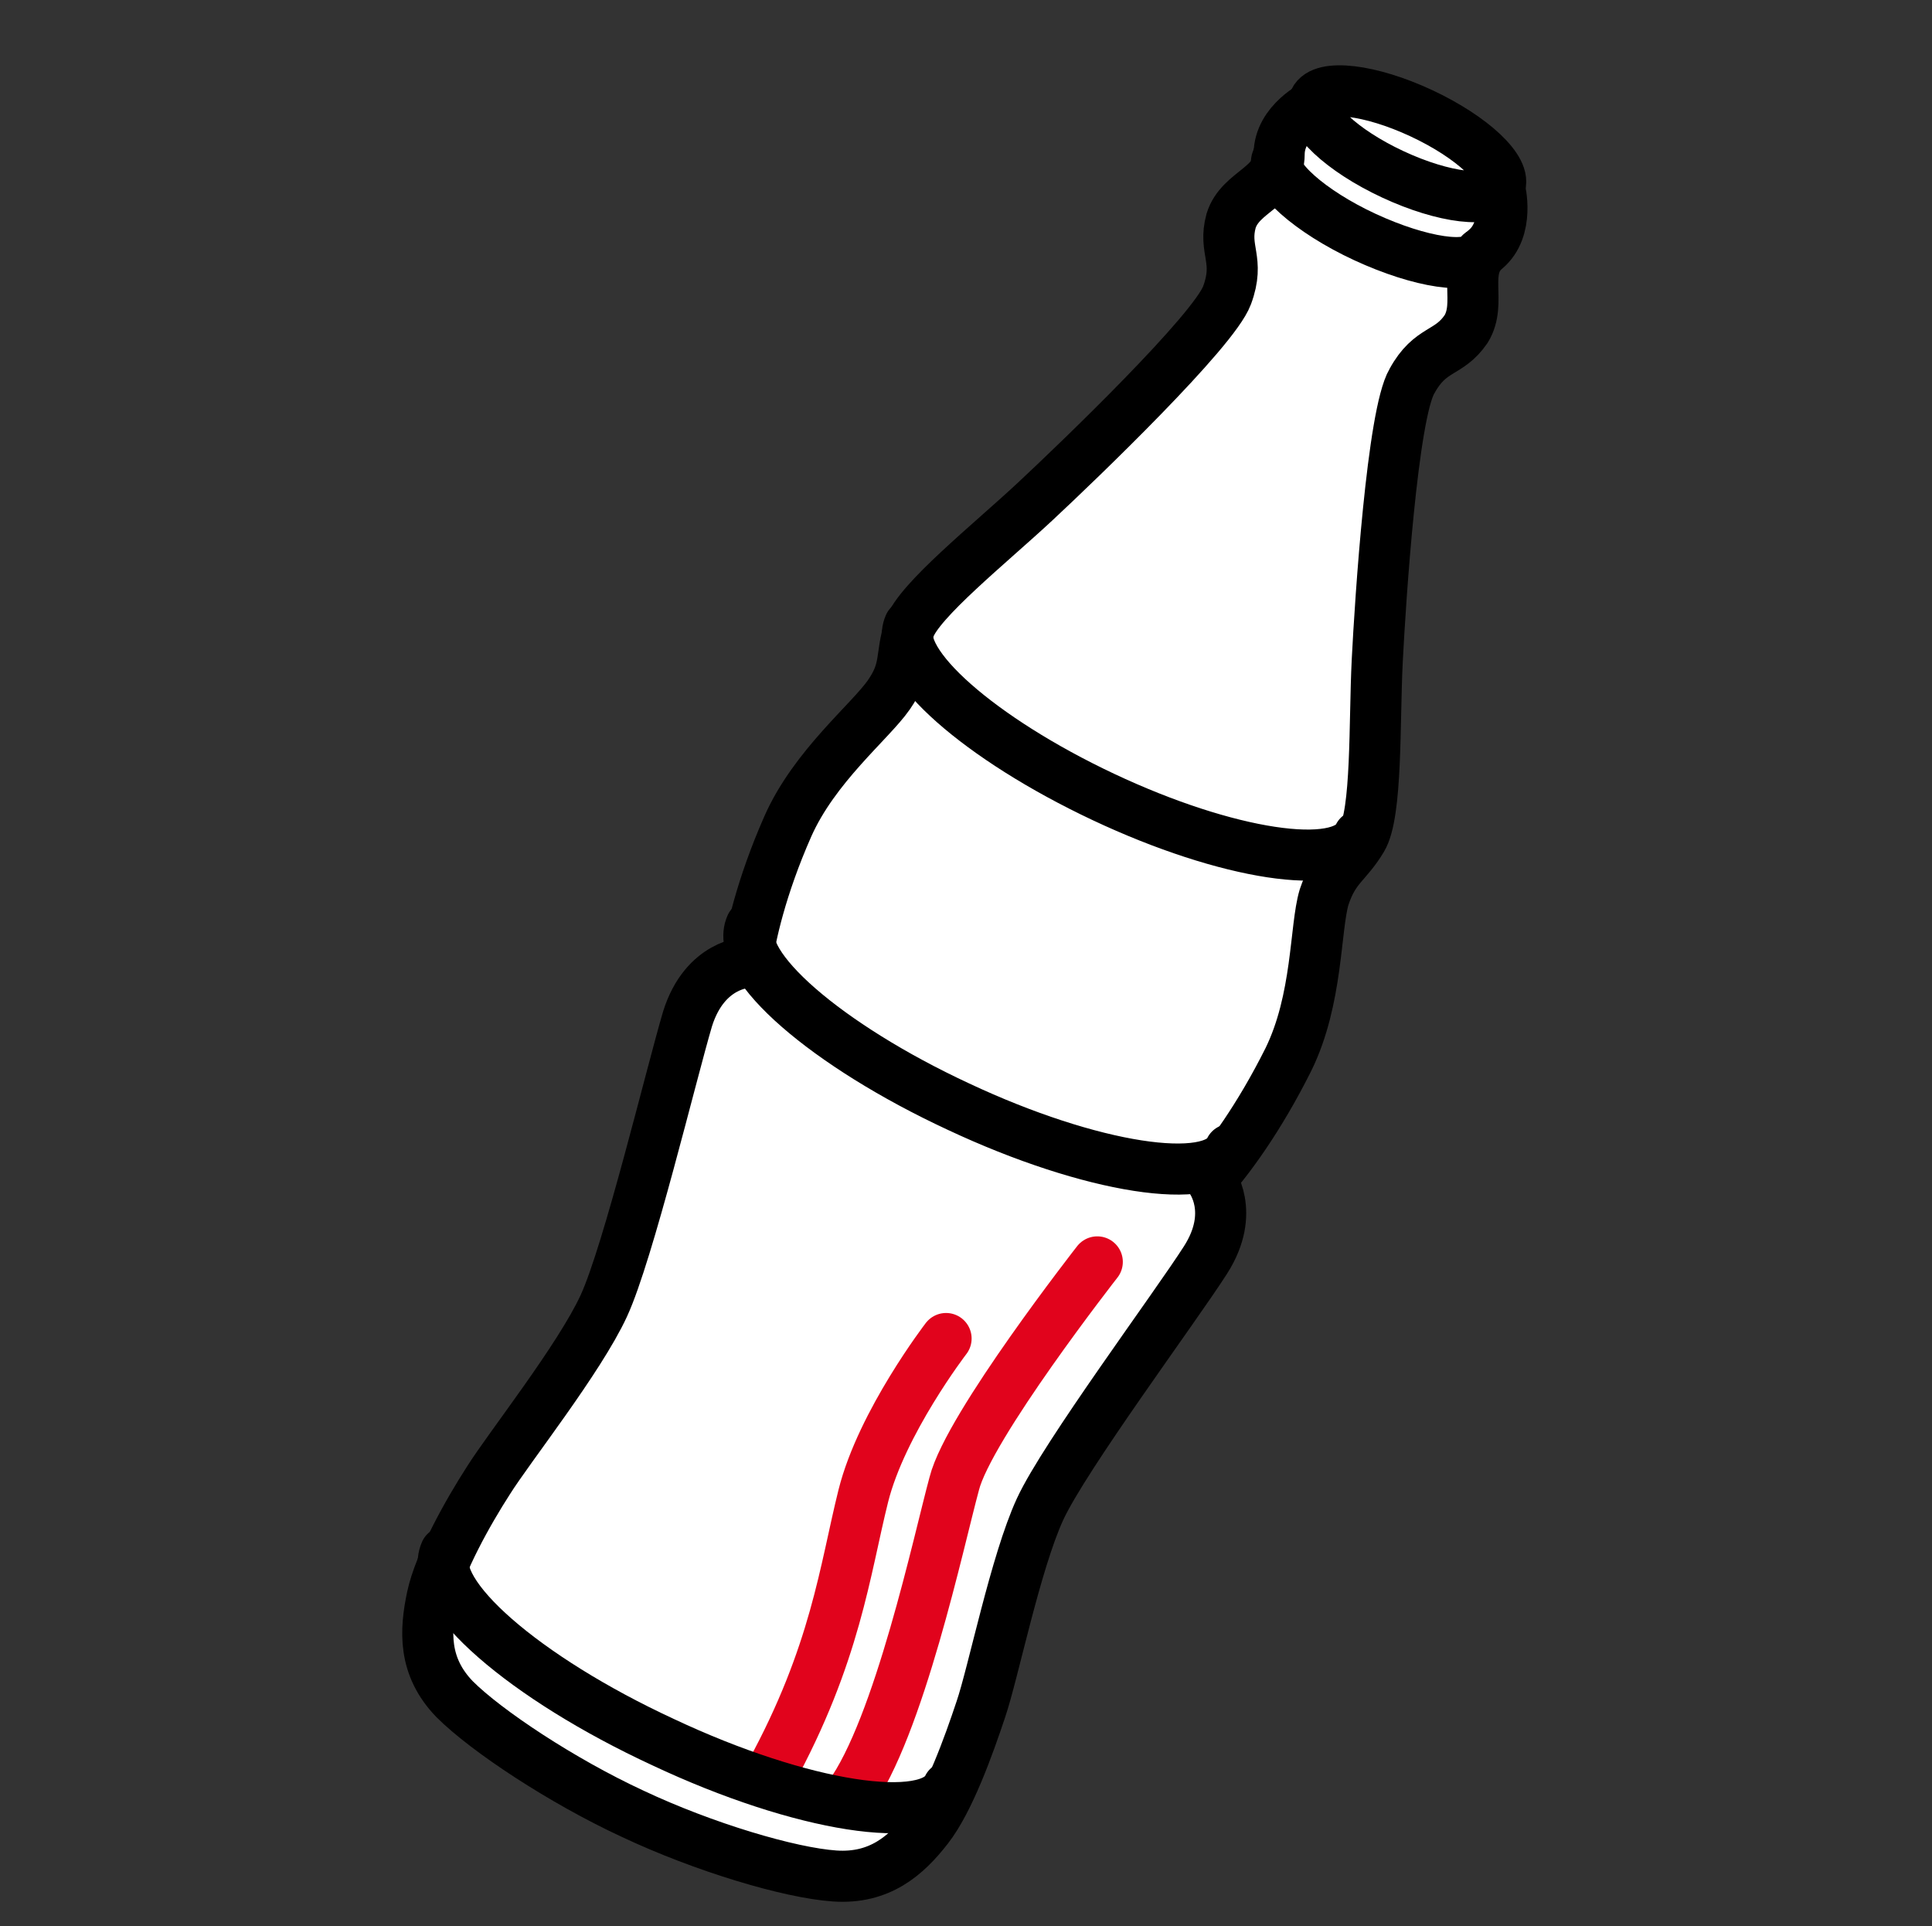
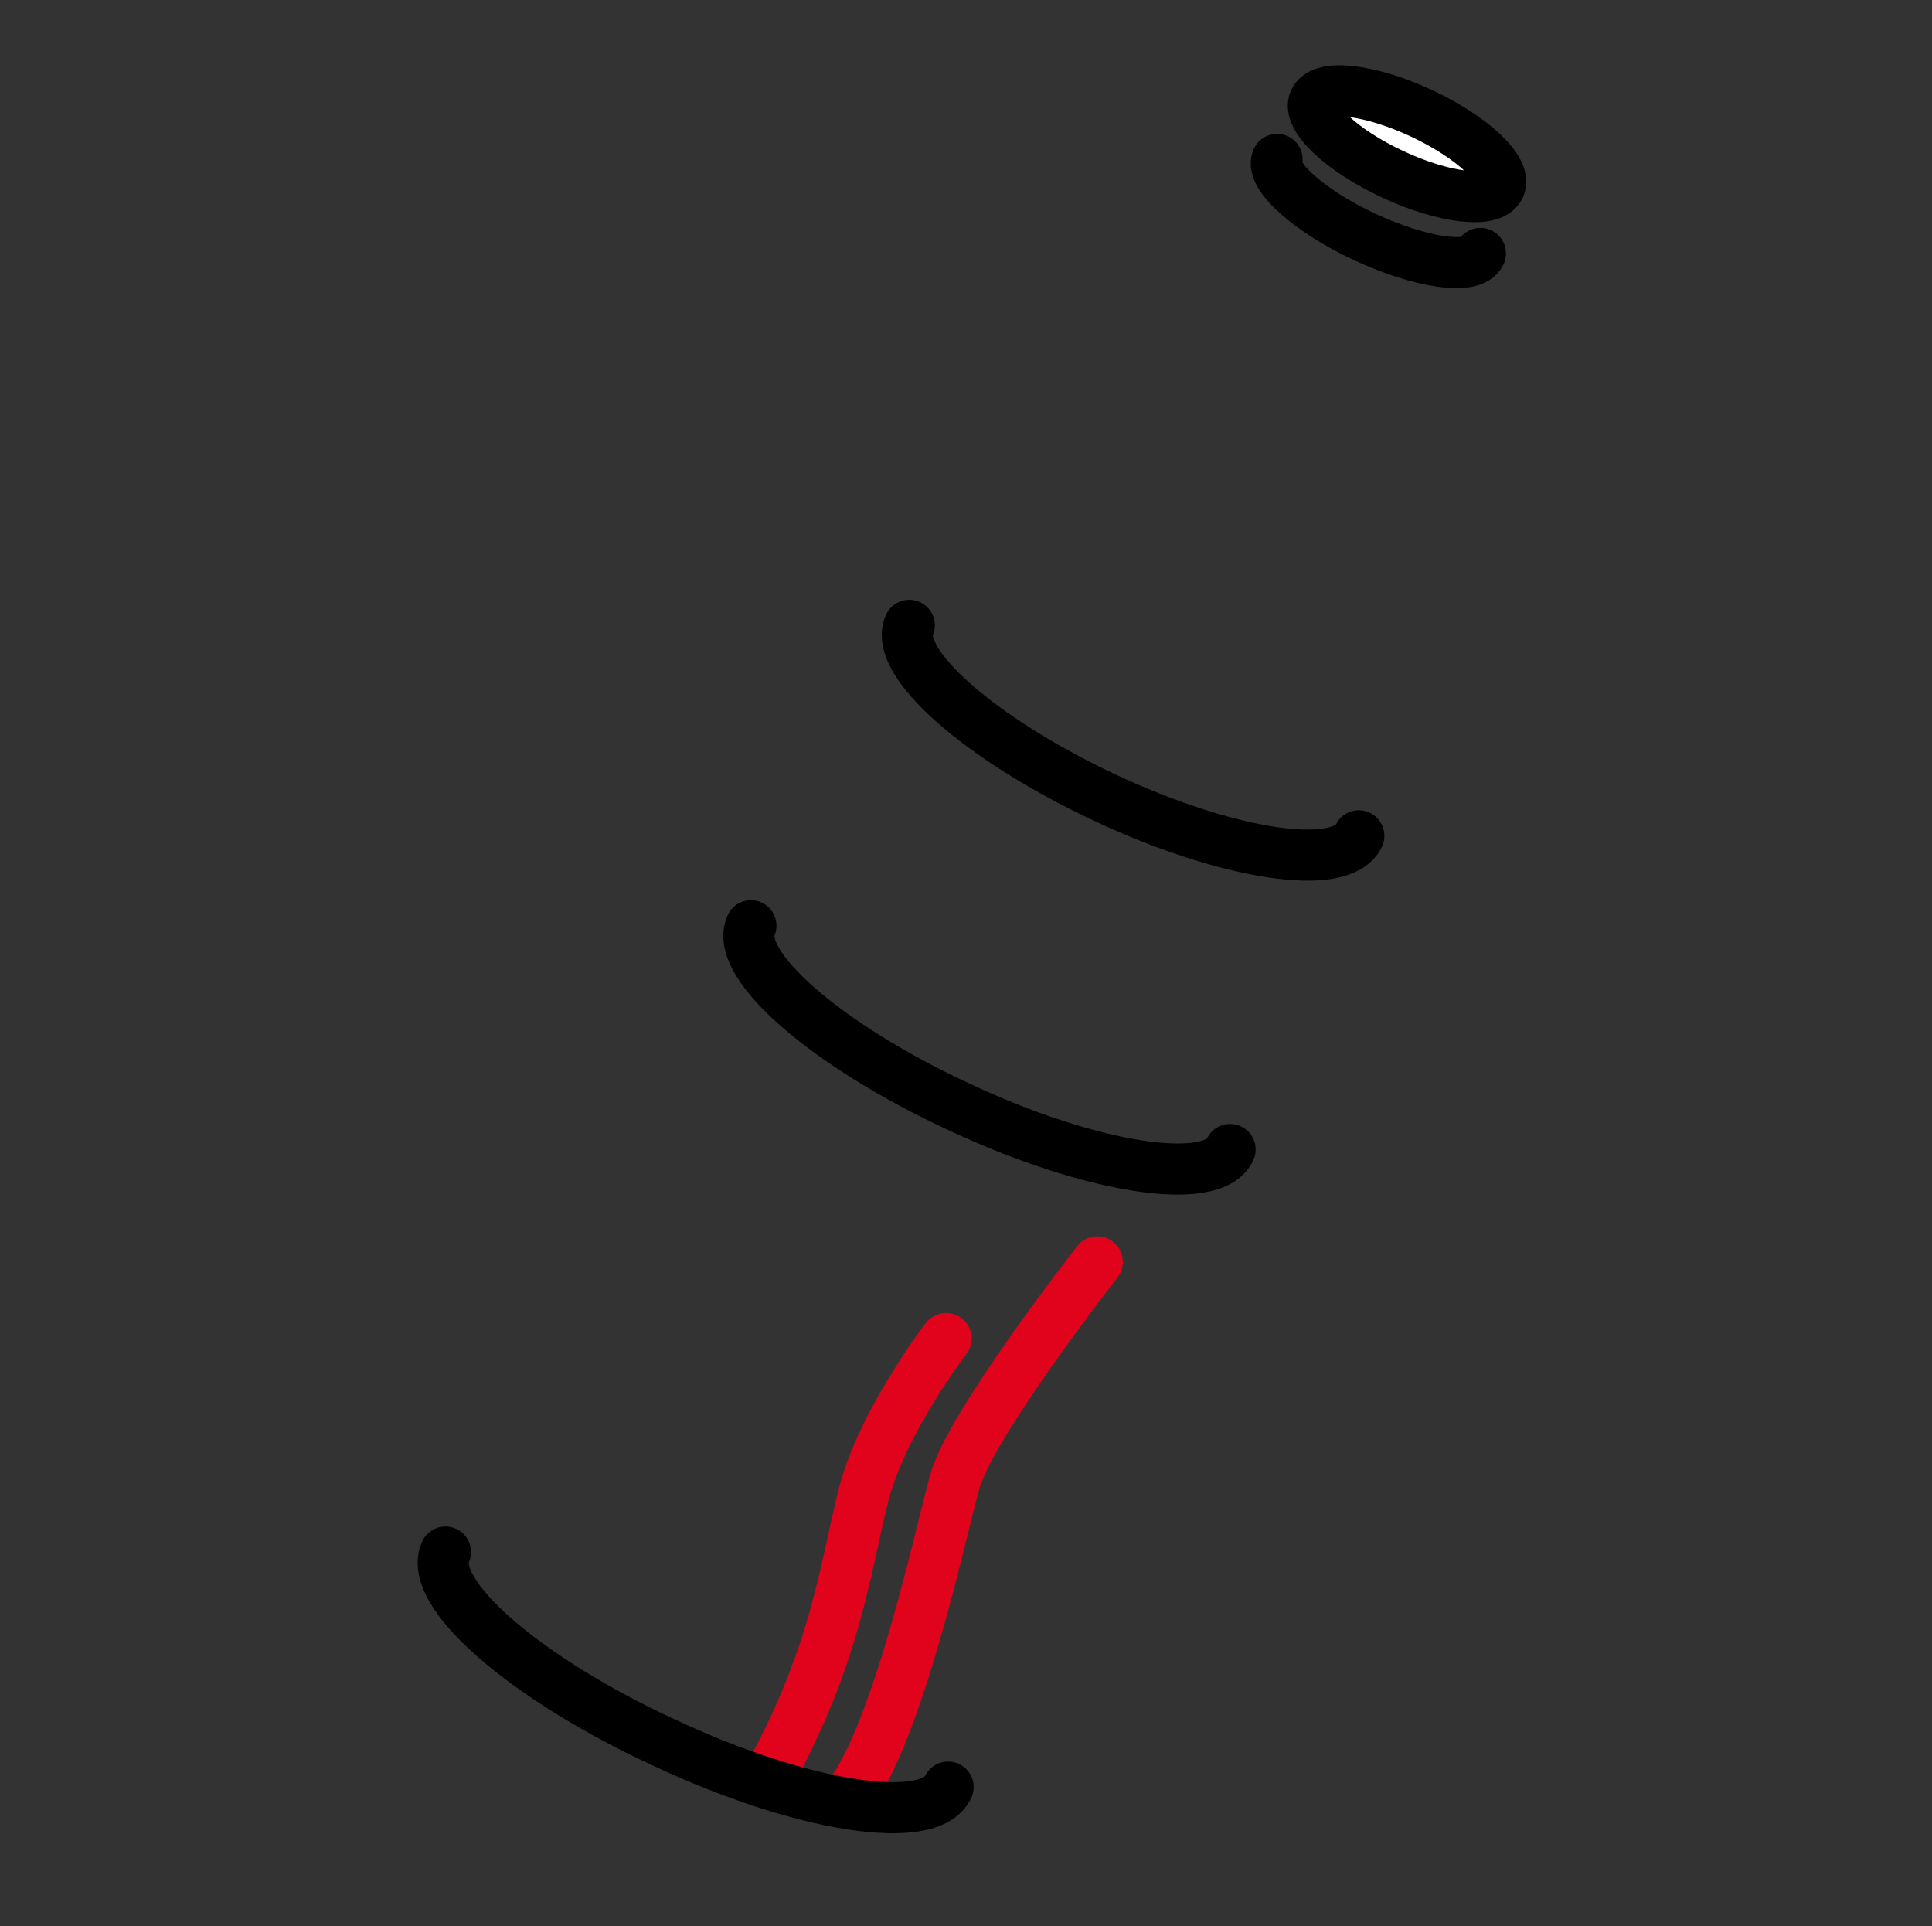
<svg xmlns="http://www.w3.org/2000/svg" id="_レイヤー_1" version="1.1" viewBox="0 0 189.1 188.5">
  <rect x="0" y="0" width="189.1" height="188.5" fill="#333333" stroke="none" />
  <defs>
    <style>
      .st0, .st1 {
        fill: none;
      }

      .st0, .st1, .st2 {
        stroke-linecap: round;
        stroke-linejoin: round;
        stroke-width: 5px;
      }

      .st0, .st2 {
        stroke: #000;
      }

      .st1 {
        stroke: #e1031c;
      }

      .st2 {
        fill: #fff;
      }
    </style>
  </defs>
-   <path class="st2" d="M137.7,14.3l9.1,4.2s1,3.9-1.4,5.9c-2.4,2-.3,5.2-1.9,7.8-1.7,2.5-3.5,1.8-5.3,5.1-1.9,3.2-3.1,21.4-3.4,27.4-.3,6,0,14.9-1.5,17.4-1.5,2.5-2.7,2.7-3.7,5.7-.9,3-.6,10-3.5,15.9-2.9,5.8-5.9,9.8-7.6,11.7,0,0,2.5,3.2-.5,7.9-3,4.7-13.8,19.2-16.2,24.4-2.4,5.2-4.6,16.1-5.8,19.6-1.2,3.6-3.1,8.9-5.2,11.6-2.1,2.7-4.7,5-9.1,4.7s-12.8-2.8-19.8-6.1c-6.9-3.2-14.3-8.1-17.4-11.2-3.1-3.2-2.9-6.7-2.2-10s3.5-8.3,5.5-11.4c2-3.2,8.9-11.9,11.3-17.1s6.6-22.7,8.2-28.1c1.7-5.4,5.8-5.5,5.8-5.5.3-2.5,1.4-7.4,4-13.3s8.1-10.3,9.9-12.9,1.1-3.7,2-6.5c.9-2.7,7.9-8.3,12.3-12.4,4.4-4.1,17.5-16.7,18.8-20.2,1.3-3.5-.4-4.4.4-7.3.9-2.9,4.7-3.3,4.7-6.5,0-3.2,3.6-4.9,3.6-4.9l9.1,4.2Z" />
  <ellipse class="st2" cx="137.8" cy="14.1" rx="3.3" ry="10" transform="translate(66.7 133) rotate(-65)" />
  <path class="st0" d="M120.4,112.5c-1.7,3.7-13.6,1.9-26.6-4.2-12.9-6-22-13.9-20.3-17.7" />
  <path class="st0" d="M133,81.8c-1.7,3.6-12.9,1.9-25-3.8s-20.6-13.2-19-16.8" />
  <path class="st0" d="M144.9,24.8c-.8,1.7-5.9.9-11.3-1.6s-9.3-6-8.6-7.6" />
  <path class="st1" d="M107.4,123.5s-12.6,16.1-14,21.7c-1.5,5.5-5.4,23.9-10.3,30.6" />
  <path class="st1" d="M92.6,131s-6.3,8.2-8.1,15.4-2.7,15.5-9.1,27.2" />
  <path class="st0" d="M92.8,174.9c-1.8,3.9-14.3,2-27.9-4.4-13.6-6.3-23.1-14.6-21.3-18.6" />
</svg>